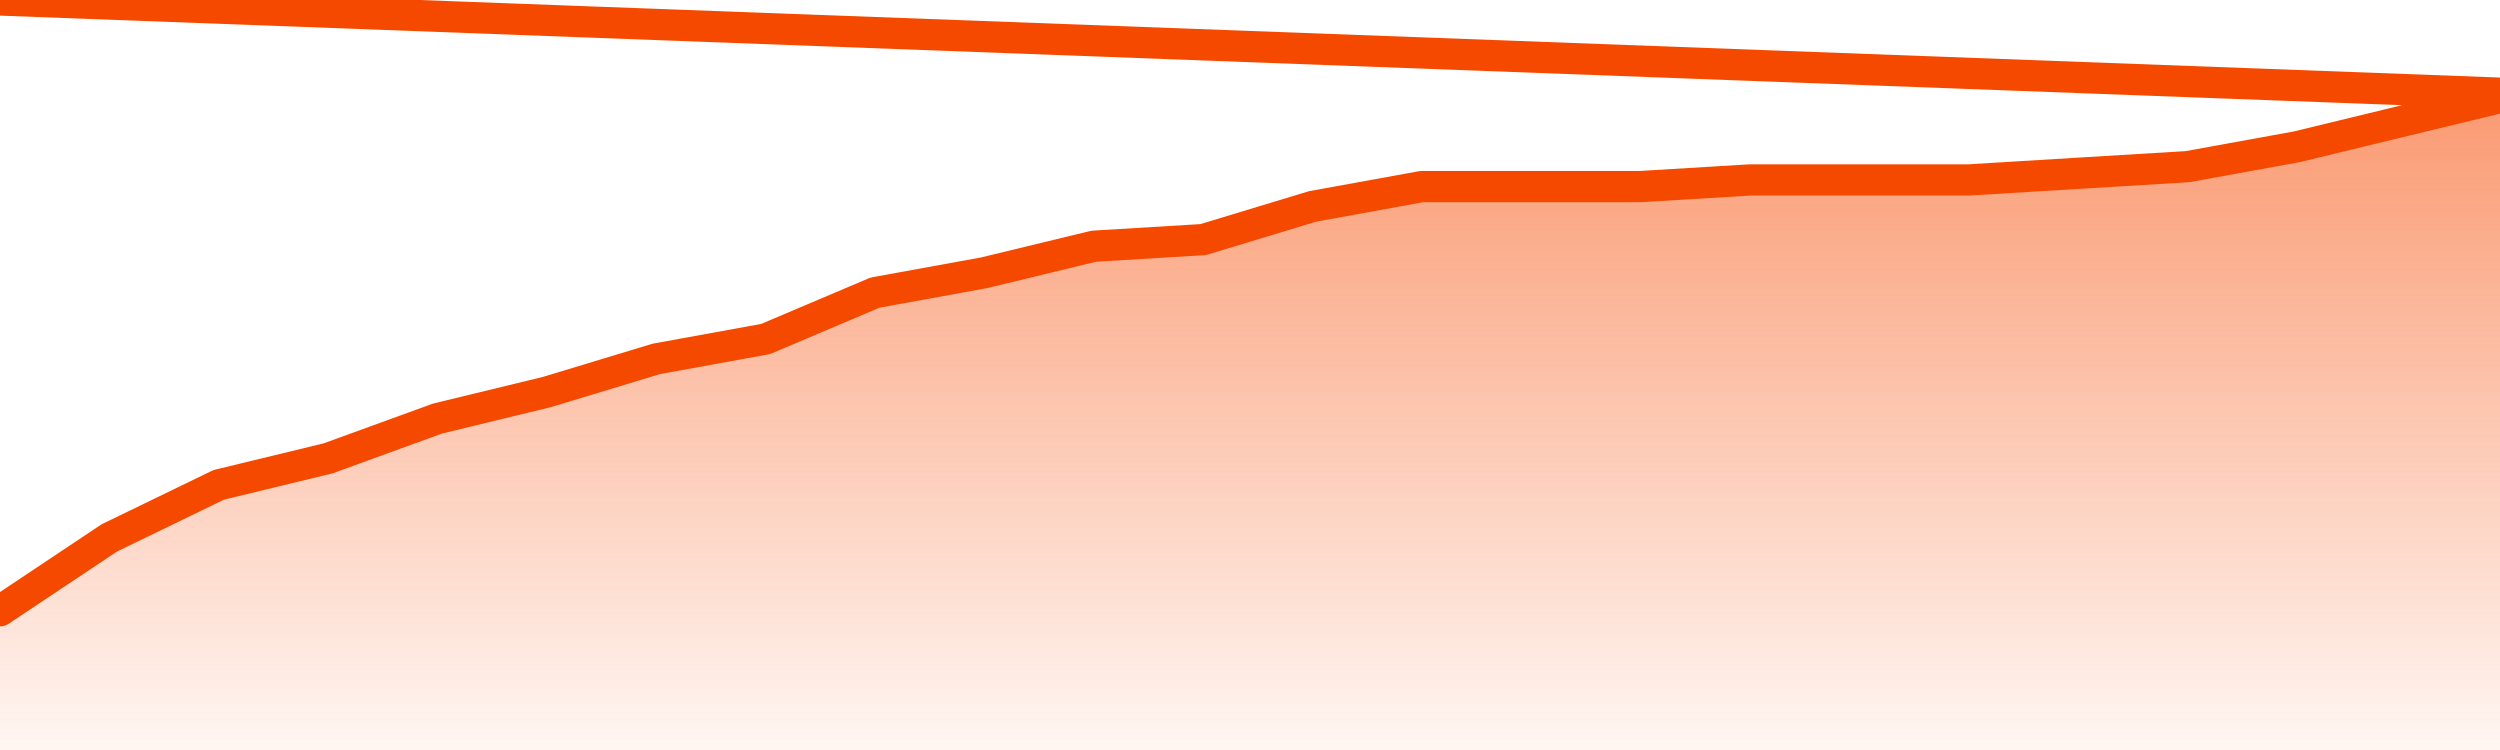
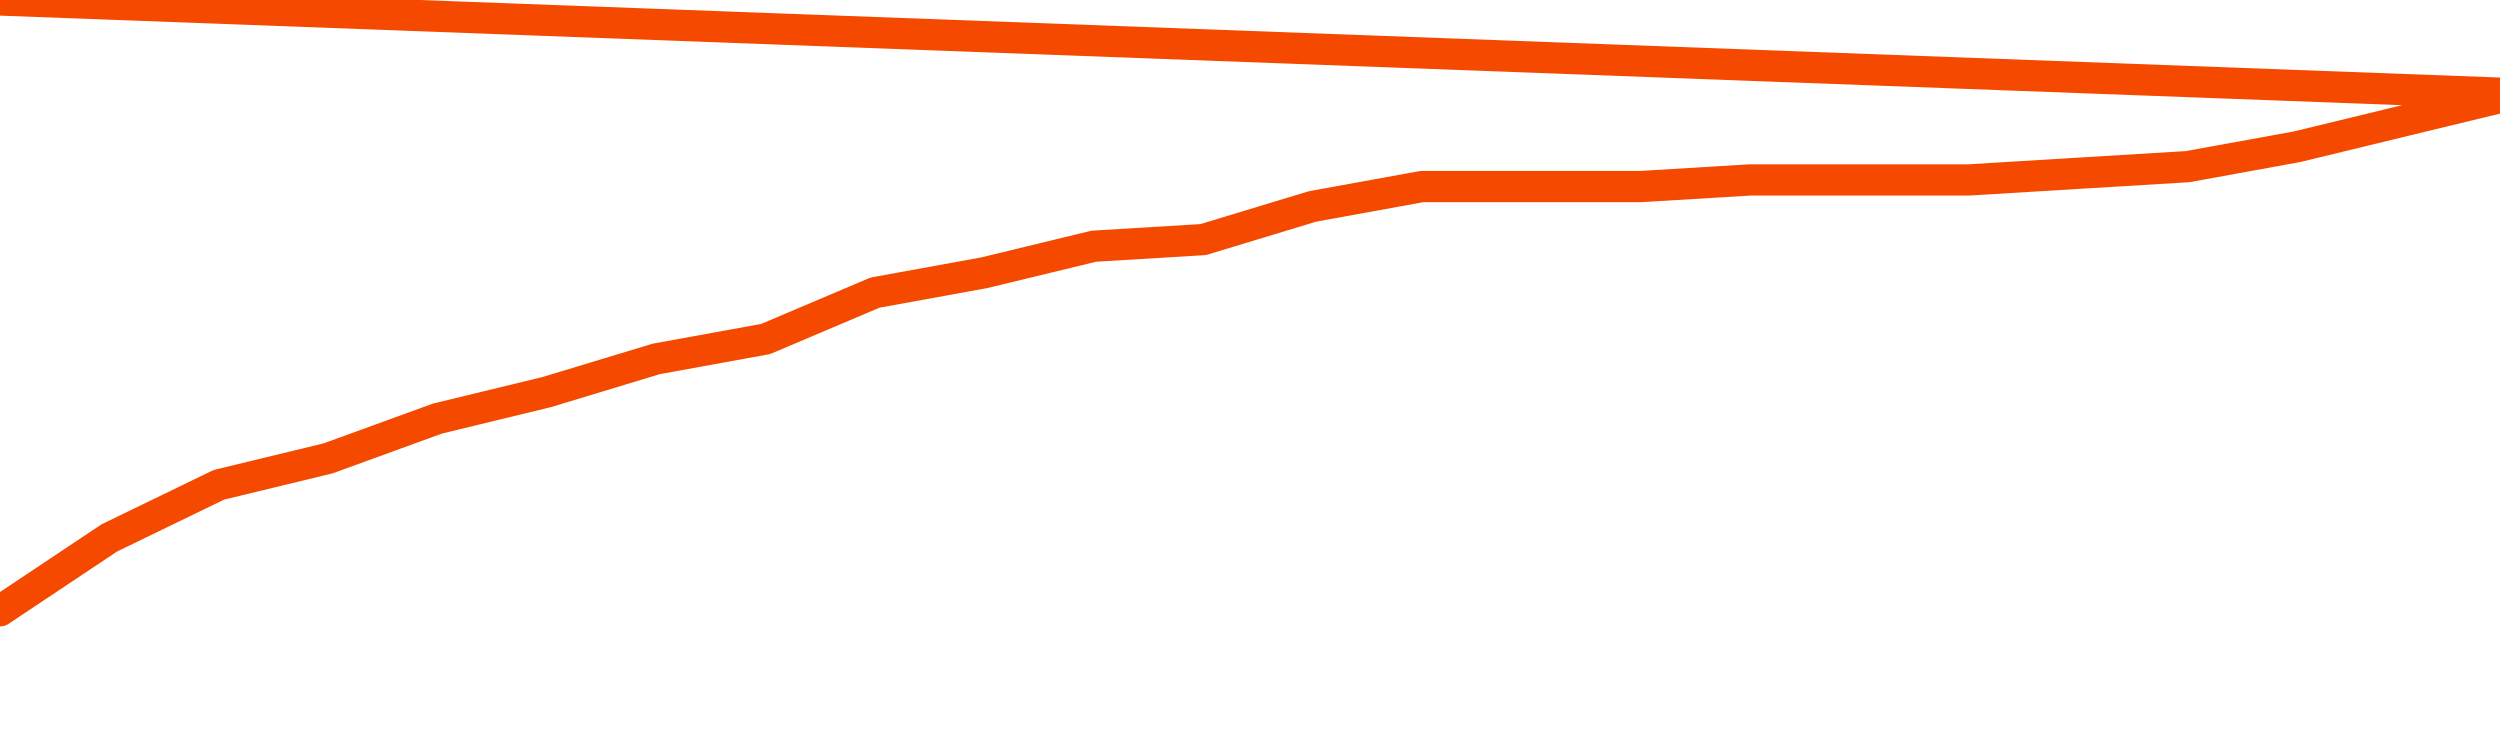
<svg xmlns="http://www.w3.org/2000/svg" version="1.1" width="80" height="24" viewBox="0 0 80 24">
  <defs>
    <linearGradient x1=".5" x2=".5" y2="1" id="gradient">
      <stop offset="0" stop-color="#F64900" />
      <stop offset="1" stop-color="#f64900" stop-opacity="0" />
    </linearGradient>
  </defs>
-   <path fill="url(#gradient)" fill-opacity="0.56" stroke="none" d="M 0,26 0.0,19.545 3.5,17.212 7.0,15.515 10.5,14.667 14.0,13.394 17.5,12.545 21.0,11.485 24.5,10.848 28.0,9.364 31.5,8.727 35.0,7.879 38.5,7.667 42.0,6.606 45.5,5.97 49.0,5.97 52.5,5.97 56.0,5.758 59.5,5.758 63.0,5.758 66.5,5.545 70.0,5.333 73.5,4.697 77.0,3.848 80.5,3.0 82,26 Z" />
  <path fill="none" stroke="#F64900" stroke-width="1" stroke-linejoin="round" stroke-linecap="round" d="M 0.0,19.545 3.5,17.212 7.0,15.515 10.5,14.667 14.0,13.394 17.5,12.545 21.0,11.485 24.5,10.848 28.0,9.364 31.5,8.727 35.0,7.879 38.5,7.667 42.0,6.606 45.5,5.97 49.0,5.97 52.5,5.97 56.0,5.758 59.5,5.758 63.0,5.758 66.5,5.545 70.0,5.333 73.5,4.697 77.0,3.848 80.5,3.0.join(' ') }" />
</svg>